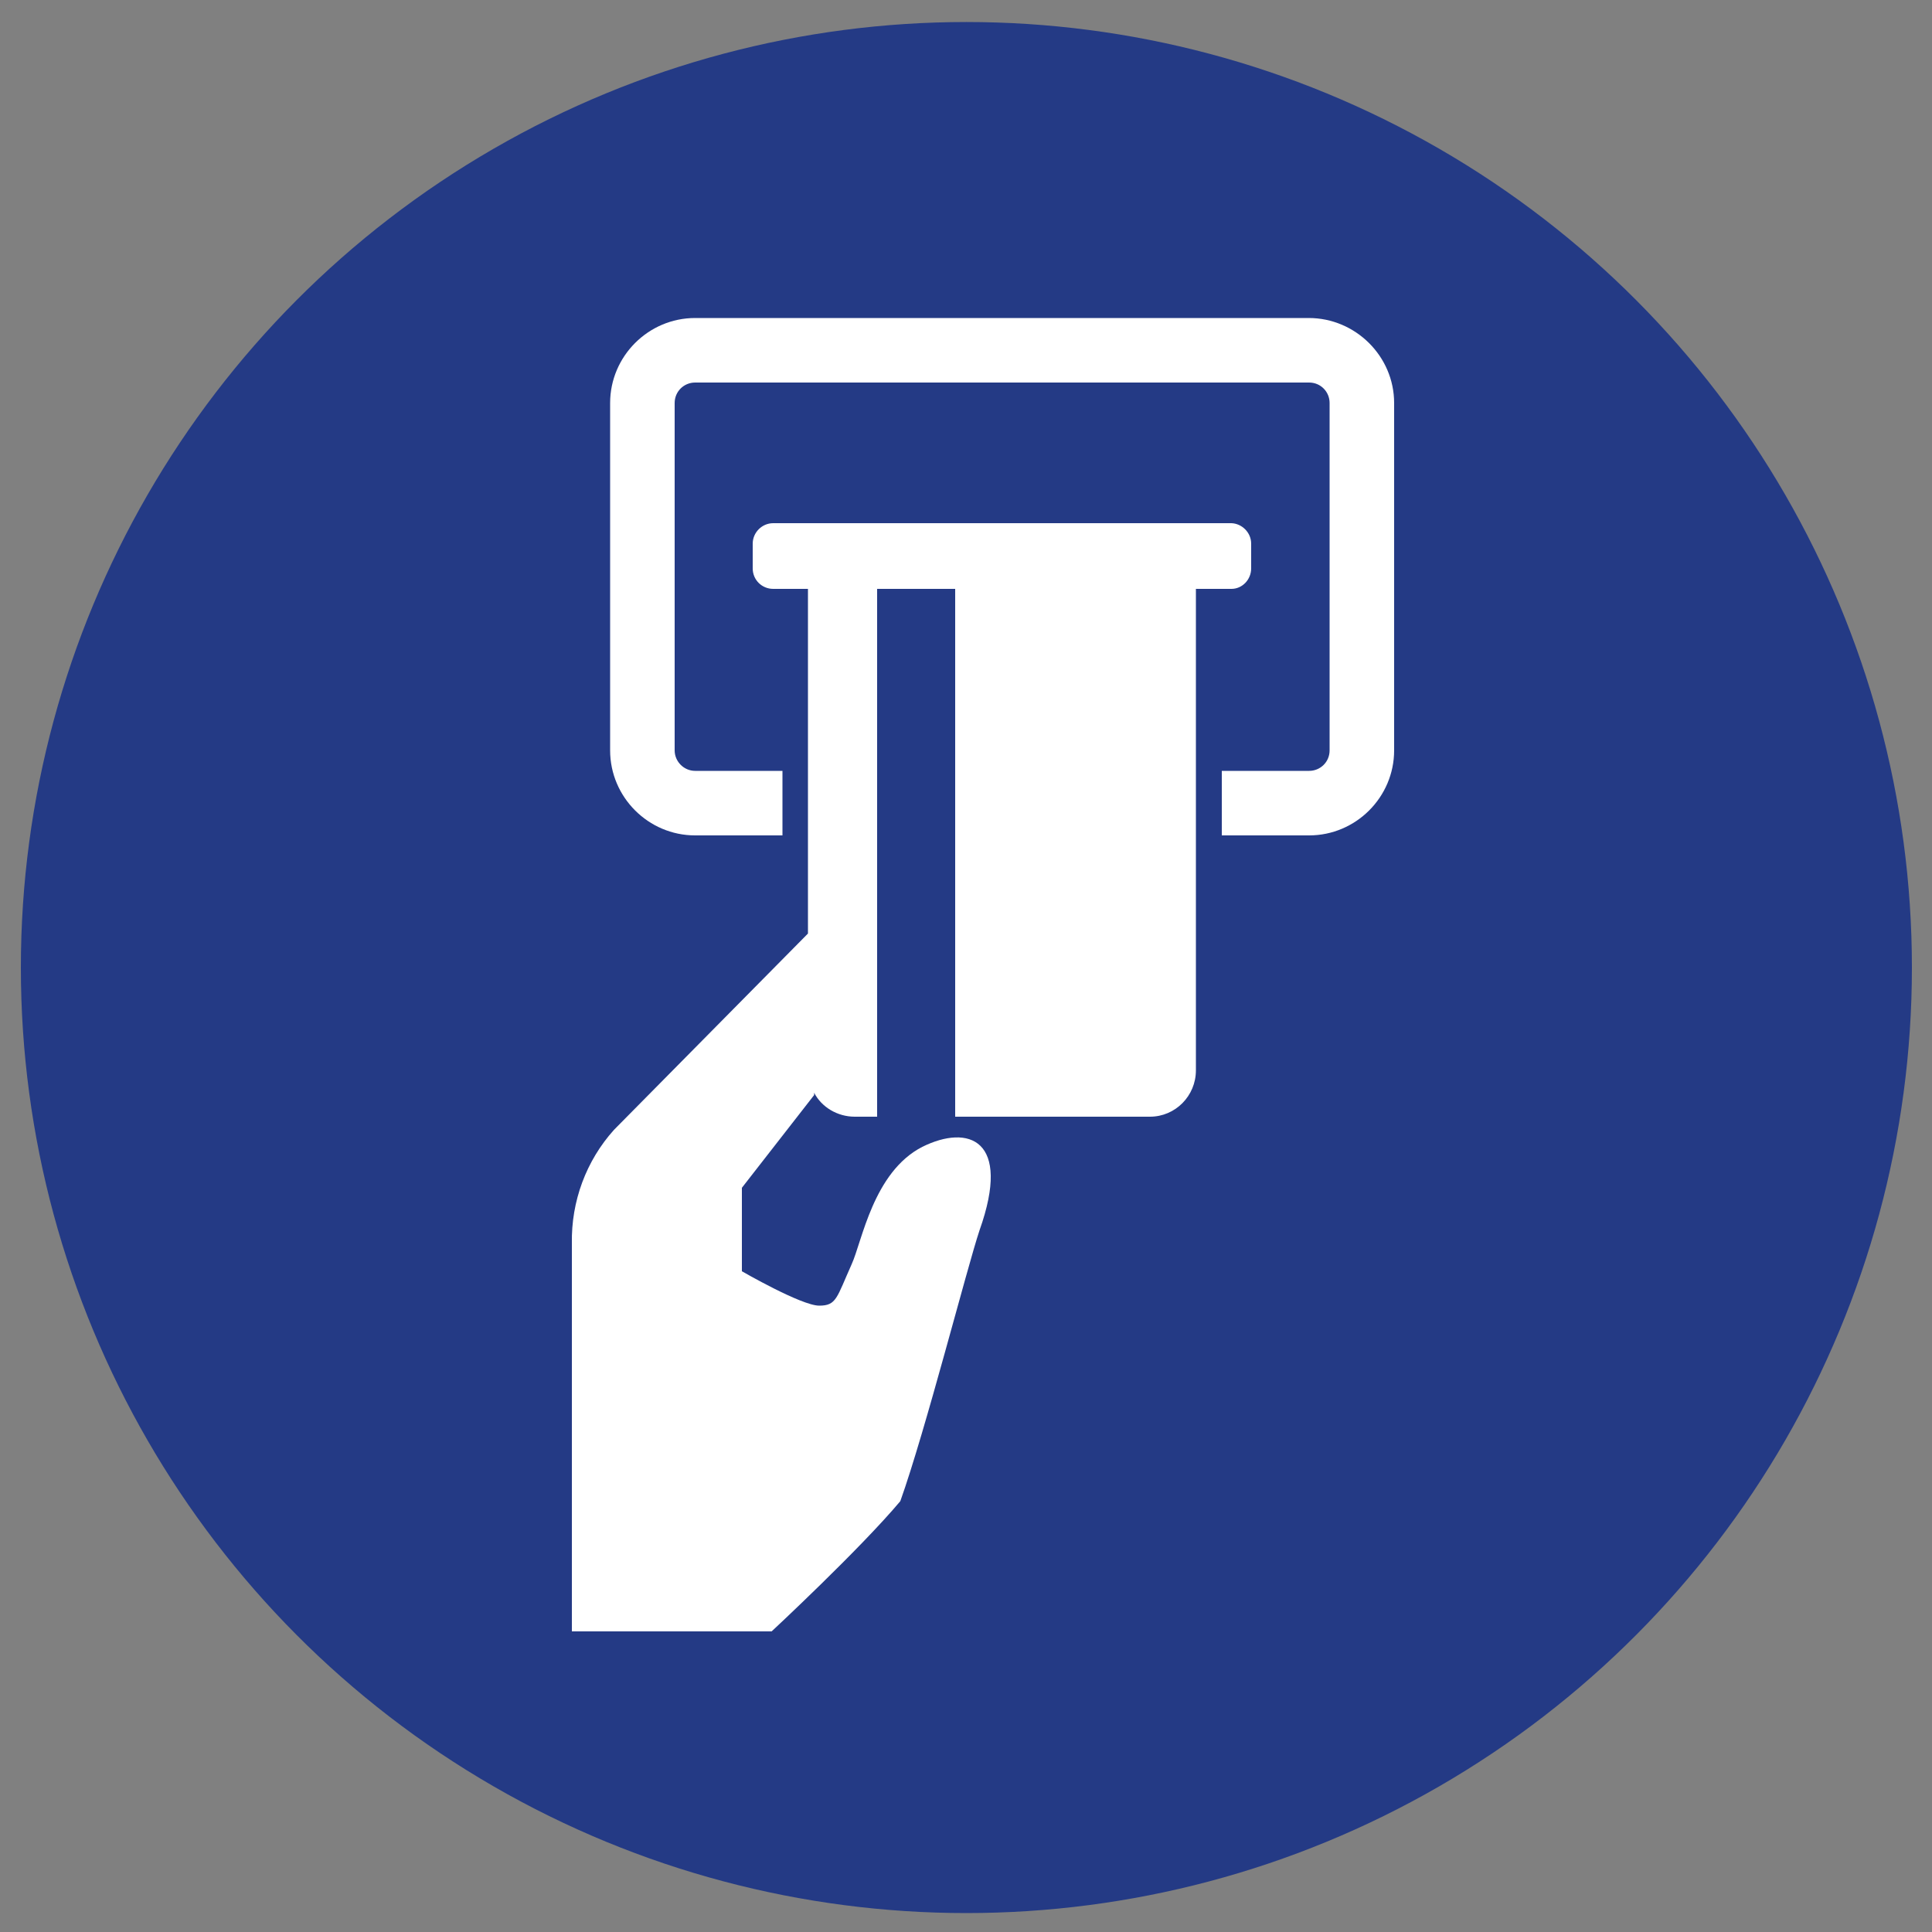
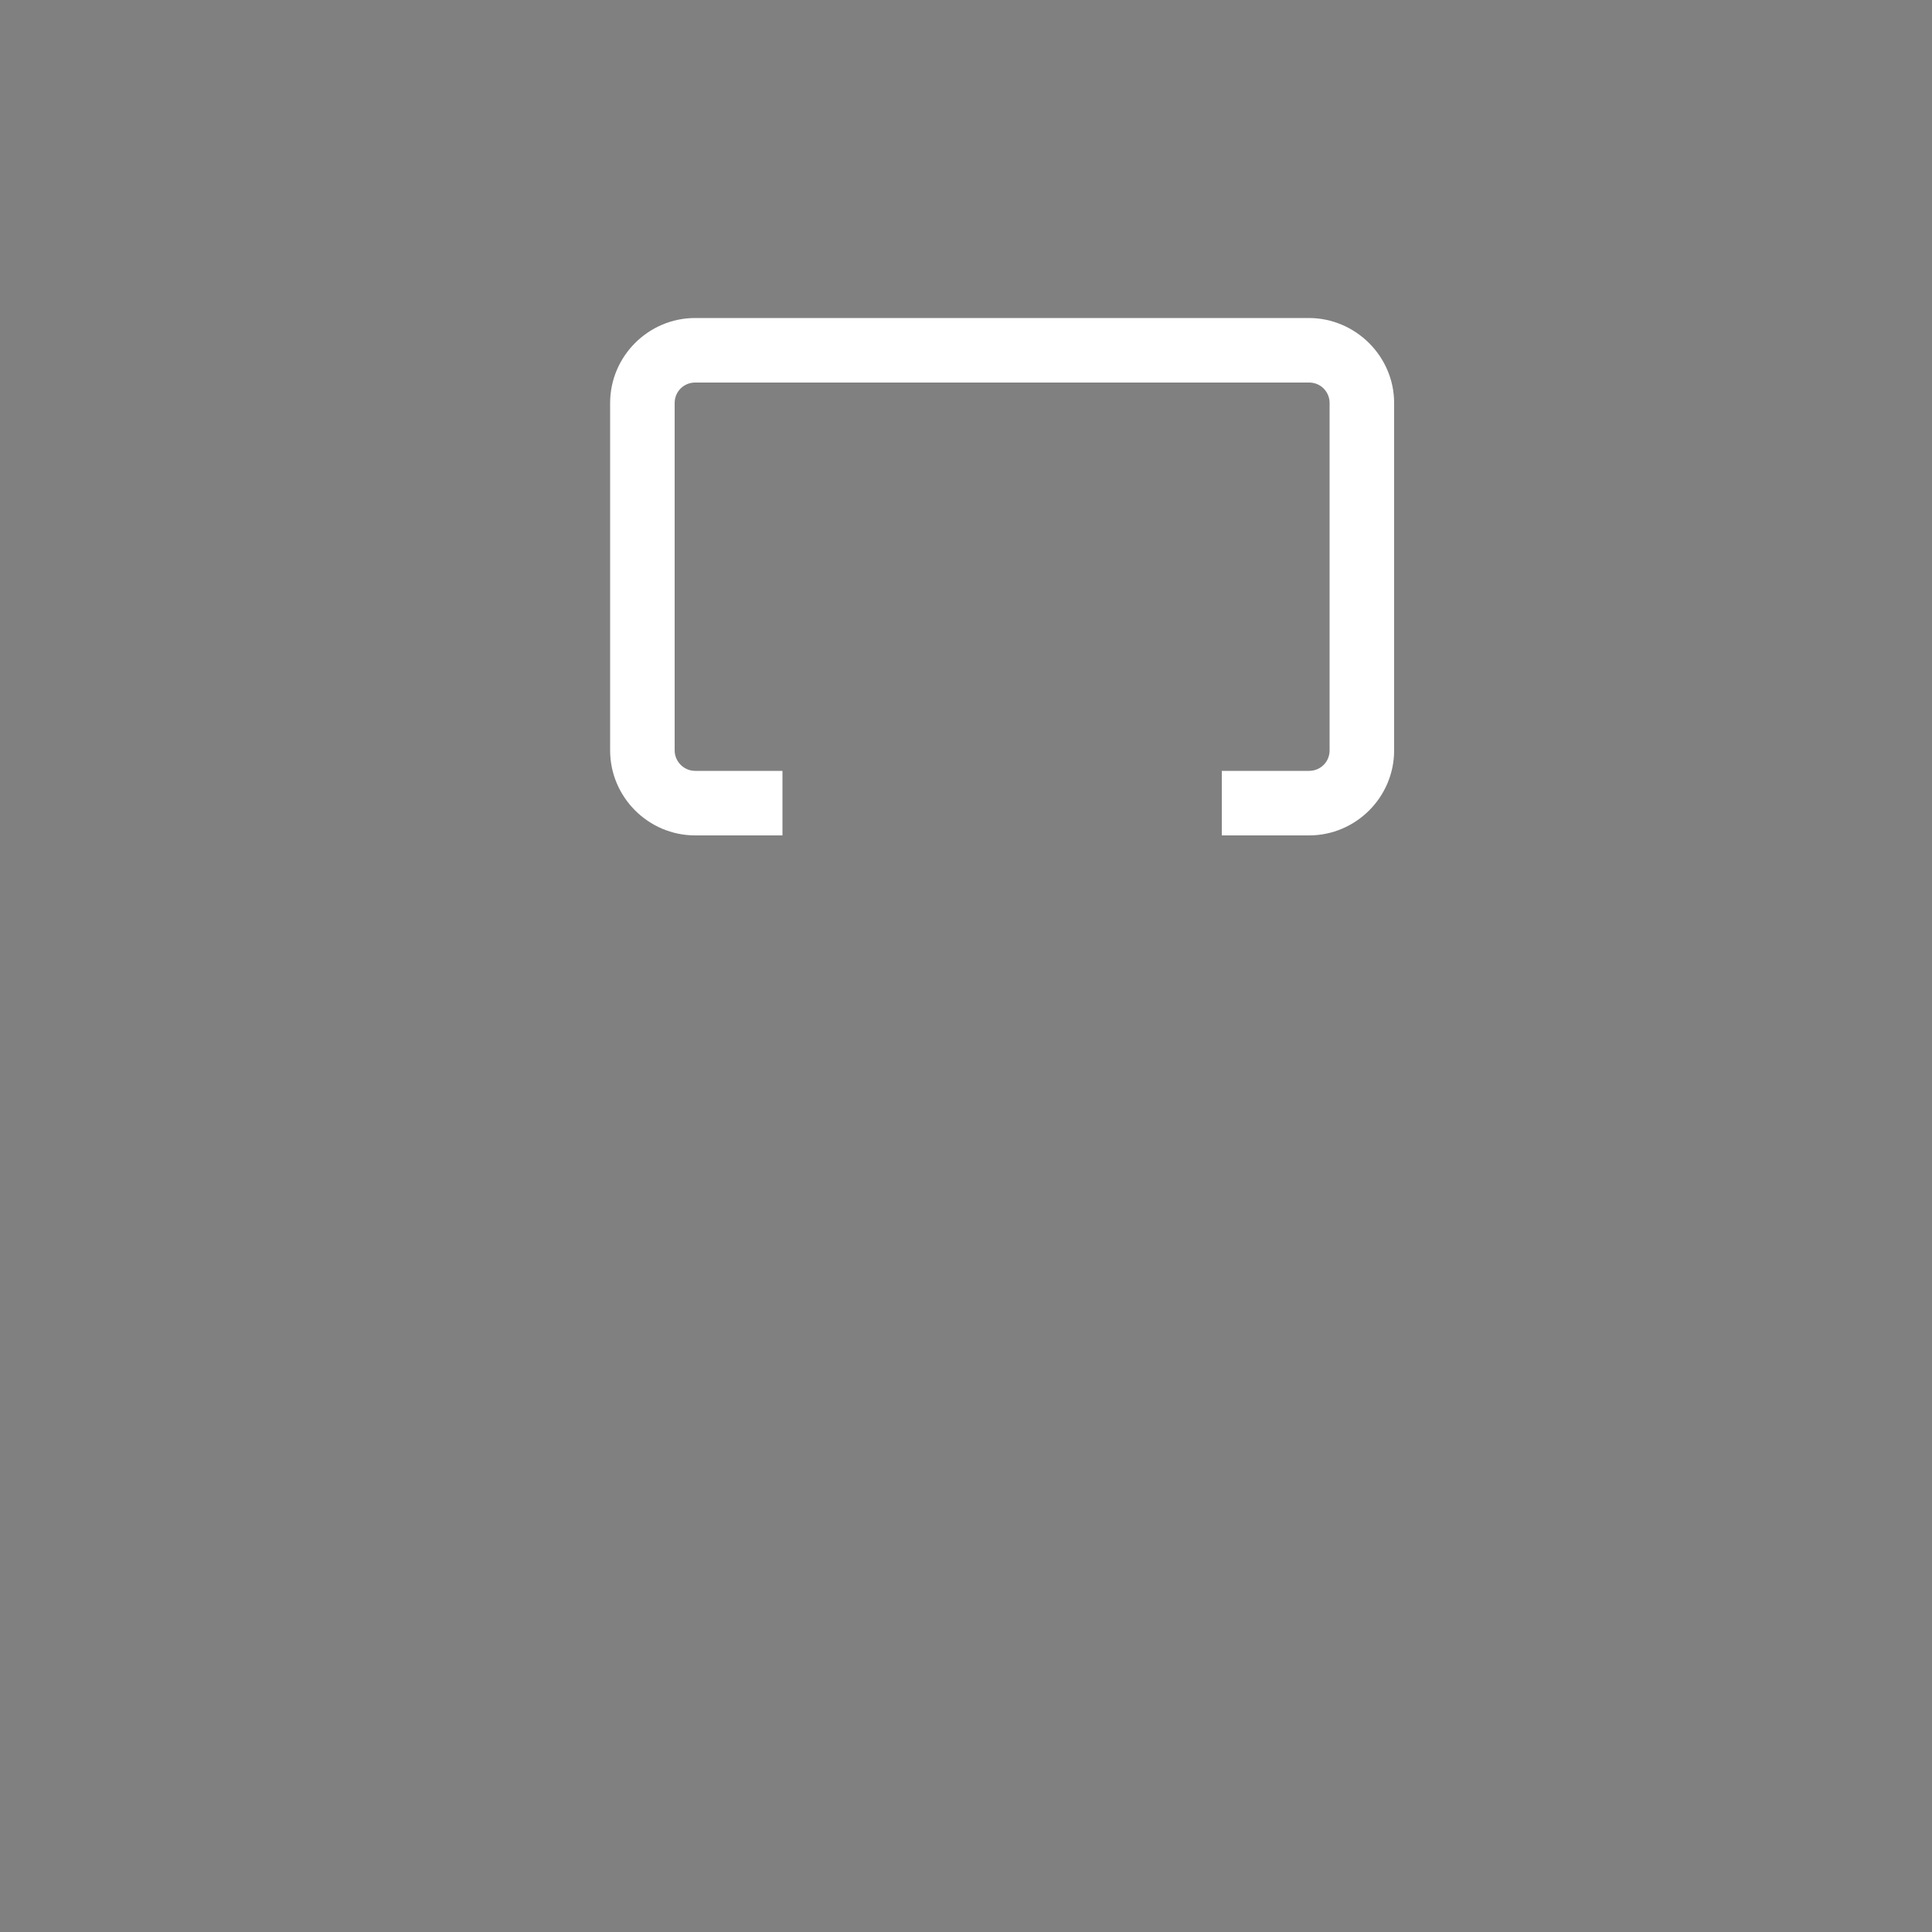
<svg xmlns="http://www.w3.org/2000/svg" version="1.1" id="Ebene_1" x="0px" y="0px" viewBox="0 0 500 500" style="enable-background:new 0 0 500 500;" xml:space="preserve">
  <rect x="0" y="0" width="500" height="500" fill="#808080" stroke="none" />
  <style type="text/css">
	.st0{fill:#243A85;}
	.st1{fill:#FFFFFF;}
</style>
-   <circle class="st0" cx="250.1" cy="250.4" r="244.7" />
  <g>
    <path class="st1" d="M360.8,104.3v89.9c0,12.1-9.9,22-22,22h-22.6v-16.7h22.6c2.9,0,5.3-2.3,5.3-5.3v-89.9c0-2.9-2.3-5.3-5.3-5.3   H179.9c-2.9,0-5.3,2.3-5.3,5.3v89.9c0,2.9,2.4,5.3,5.3,5.3h22.6v16.7h-22.6c-12.1,0-22-9.9-22-22v-89.9c0-12.1,9.9-22,22-22h158.8   C350.8,82.3,360.8,92.2,360.8,104.3" />
-     <path class="st1" d="M323.8,140.7v6.4c0,2.9-2.3,5.3-5.1,5.3h-9.2V277c0,6.6-5.3,12-11.9,12h-50.4V152.4H227V289h-5.8   c-4.5,0-8.6-2.5-10.5-6.2v0.6L192,307.4V329c0,0,15.4,8.9,20,8.9c4.5,0,4.5-2,8.4-10.7c2.7-5.9,5.6-23.9,18.3-30.4   c11.9-5.9,23.2-2,14.8,21.6c-3.3,9.9-14,51.9-20.5,70.1c-10.5,12.5-33.3,33.7-33.3,33.7H148V321.8c-0.2-10.9,3.7-21.4,10.9-29.4   l50.2-50.8v-89.2h-9c-2.9,0-5.3-2.3-5.3-5.3v-6.4c0-2.9,2.4-5.3,5.3-5.3h118.6C321.4,135.5,323.8,137.8,323.8,140.7" />
  </g>
</svg>